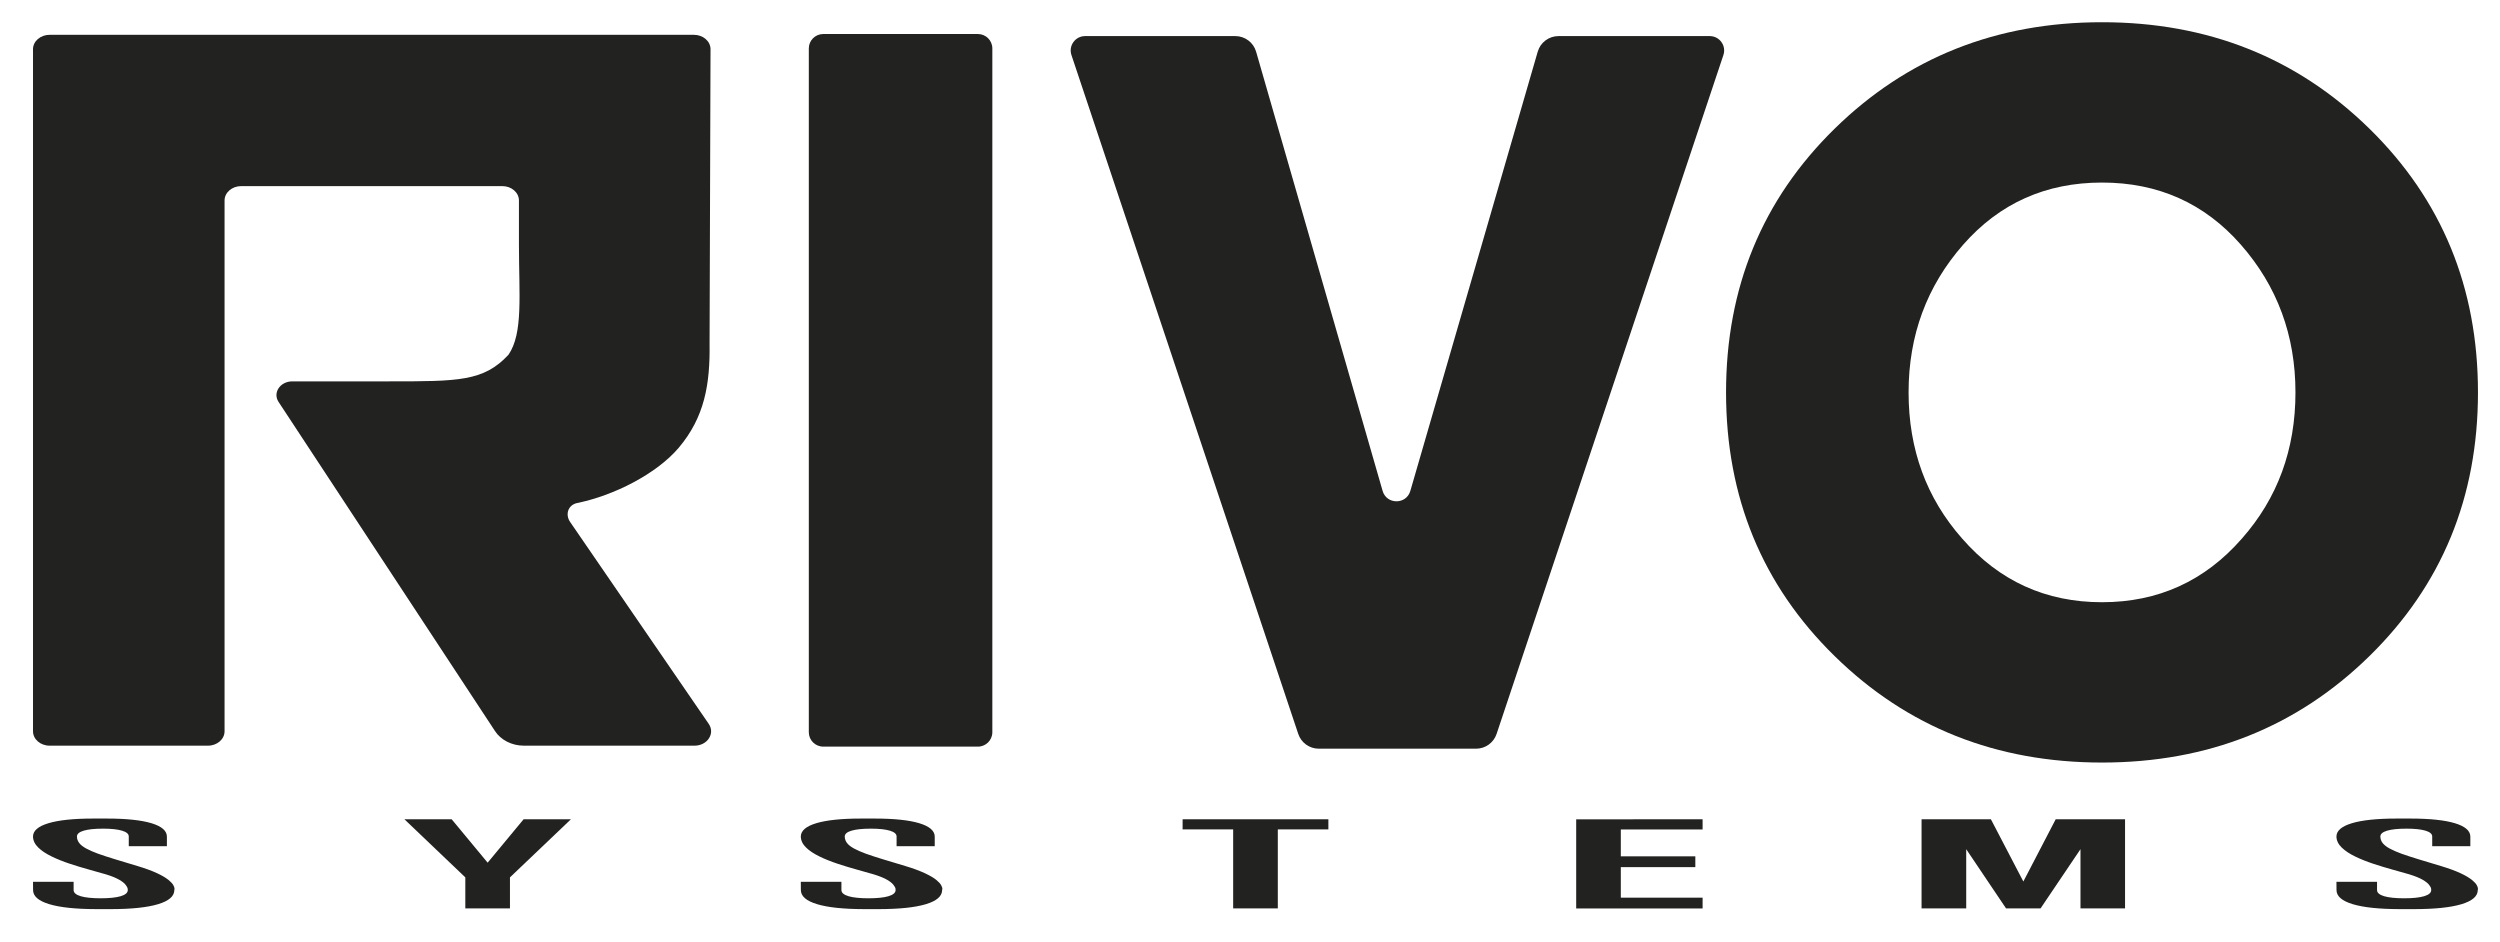
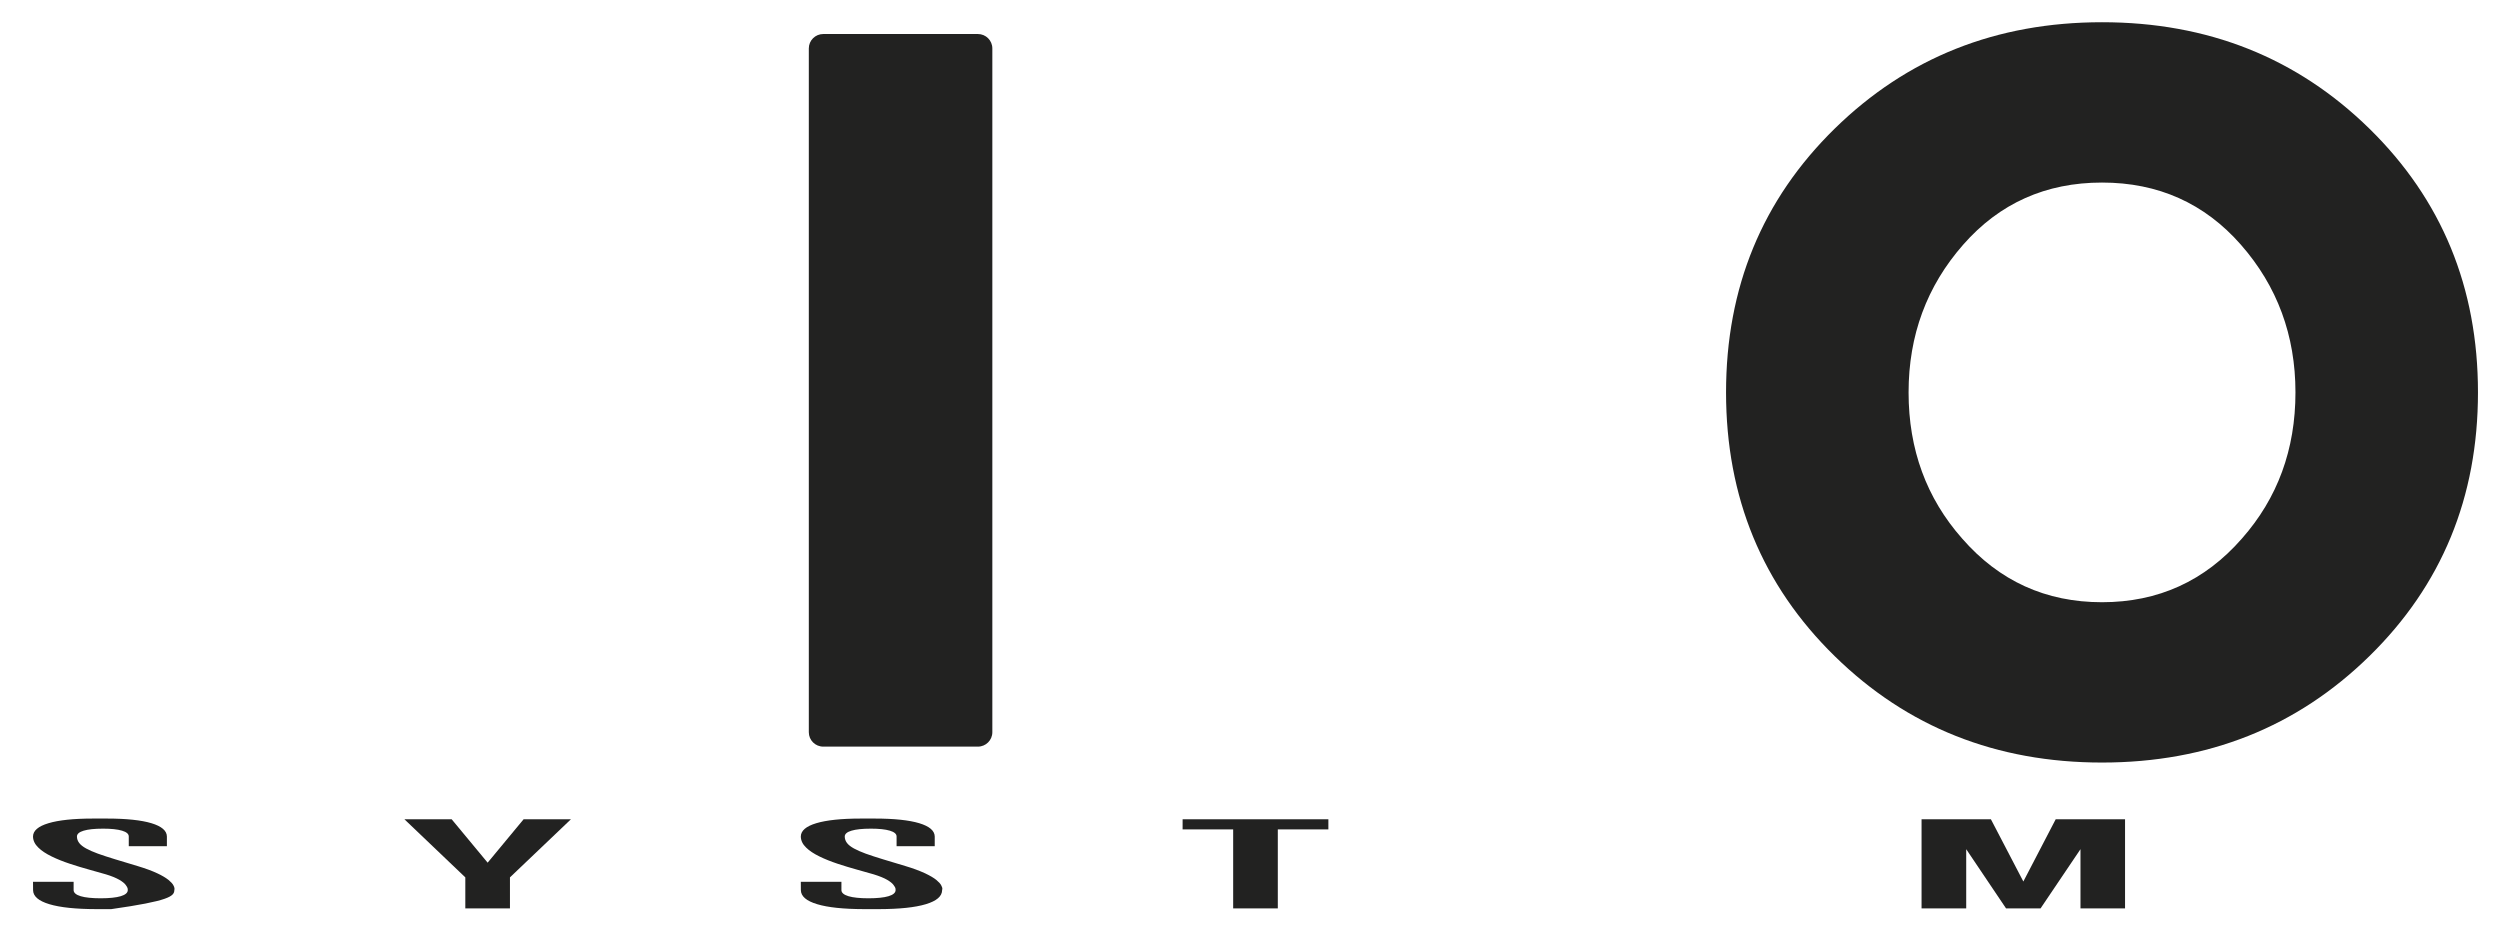
<svg xmlns="http://www.w3.org/2000/svg" width="260" height="98" viewBox="0 0 260 98" fill="none">
  <path d="M101.702 3.538H85.618C84.789 3.538 84.117 4.208 84.117 5.036V76.152C84.117 76.979 84.789 77.649 85.618 77.649H101.702C102.531 77.649 103.203 76.979 103.203 76.152V5.036C103.203 4.208 102.531 3.538 101.702 3.538Z" fill="#222221" />
-   <path d="M155.646 76.328L179.234 5.724C179.558 4.754 178.834 3.753 177.81 3.753H162.086C161.083 3.753 160.202 4.414 159.923 5.375L146.675 51.054C146.256 52.498 144.206 52.496 143.791 51.052L130.636 5.379C130.359 4.416 129.476 3.753 128.473 3.753H112.854C111.829 3.753 111.106 4.754 111.43 5.724L135.018 76.328C135.324 77.246 136.185 77.864 137.154 77.864H153.51C154.479 77.864 155.339 77.245 155.646 76.328Z" fill="#222221" />
  <path d="M190.809 68.24C198.339 75.619 207.605 79.305 218.609 79.305C229.613 79.305 238.881 75.619 246.414 68.24C253.944 60.864 257.709 51.719 257.709 40.81C257.709 29.9 253.944 20.755 246.414 13.377C238.881 6.001 229.613 2.312 218.609 2.312C207.605 2.312 198.339 6.001 190.809 13.377C183.276 20.756 179.509 29.898 179.509 40.81C179.509 51.721 183.276 60.864 190.809 68.24ZM204.168 25.451C207.949 21.141 212.763 18.986 218.609 18.986C224.455 18.986 229.271 21.141 233.054 25.451C236.835 29.761 238.728 34.88 238.728 40.81C238.728 46.739 236.873 51.808 233.157 56.012C229.303 60.425 224.454 62.631 218.609 62.631C212.764 62.631 207.915 60.425 204.066 56.012C200.349 51.807 198.492 46.739 198.492 40.81C198.492 34.88 200.385 29.761 204.168 25.451Z" fill="#222221" />
-   <path d="M73.708 75.283L59.294 54.285C58.769 53.525 59.051 52.511 60.046 52.309C63.862 51.531 68.298 49.27 70.583 46.572C73.278 43.389 73.859 39.953 73.795 35.72L73.895 5.123C73.897 4.294 73.124 3.621 72.169 3.621H5.158C4.205 3.621 3.433 4.291 3.433 5.118V76.053C3.433 76.88 4.206 77.55 5.158 77.55H21.628C22.581 77.55 23.354 76.88 23.354 76.053V20.853C23.354 20.026 24.126 19.356 25.079 19.356H52.244C53.198 19.356 53.97 20.026 53.97 20.853V25.415C53.97 30.671 54.425 34.658 52.879 36.898C50.297 39.662 47.716 39.662 40.463 39.662H30.399C29.144 39.662 28.351 40.832 28.96 41.783L51.465 76.007C52.073 76.959 53.229 77.55 54.484 77.55H72.227C73.569 77.55 74.398 76.281 73.707 75.282" fill="#222221" />
-   <path d="M10.695 86.18C11.57 86.18 12.229 86.251 12.693 86.39C13.157 86.529 13.392 86.73 13.392 86.99V88.007H17.357V86.997C17.351 86.395 16.807 85.933 15.75 85.614C14.685 85.294 13.149 85.132 11.144 85.13H9.644C7.641 85.132 6.105 85.294 5.042 85.614C3.975 85.933 3.439 86.395 3.433 86.997C3.439 87.418 3.624 87.8 3.982 88.145C4.312 88.473 4.784 88.787 5.387 89.079C5.935 89.347 6.564 89.599 7.267 89.832C7.949 90.057 8.61 90.259 9.265 90.438C9.918 90.62 10.499 90.785 11.012 90.932C11.573 91.1 12.046 91.293 12.417 91.503C12.739 91.695 12.959 91.872 13.076 92.036C13.201 92.197 13.267 92.327 13.281 92.426C13.289 92.526 13.298 92.576 13.289 92.578C13.283 92.85 13.04 93.06 12.556 93.205C12.078 93.348 11.38 93.421 10.468 93.423C9.565 93.421 8.868 93.348 8.389 93.205C7.906 93.059 7.663 92.85 7.656 92.578V91.705H3.433L3.44 92.578C3.446 93.214 4.012 93.7 5.136 94.037C6.261 94.375 7.884 94.544 9.999 94.549H11.571C13.686 94.544 15.309 94.375 16.434 94.037C17.557 93.699 18.121 93.214 18.13 92.578C18.136 92.576 18.145 92.532 18.152 92.442C18.145 92.317 18.106 92.193 18.032 92.071C17.952 91.912 17.783 91.727 17.526 91.514C17.22 91.274 16.831 91.045 16.367 90.829C15.845 90.581 15.155 90.325 14.288 90.063C13.413 89.802 12.634 89.569 11.953 89.359C11.271 89.151 10.681 88.957 10.182 88.779C9.718 88.611 9.307 88.43 8.955 88.24C8.632 88.061 8.39 87.871 8.237 87.671C8.084 87.468 8.002 87.243 8.002 86.992C8.008 86.729 8.237 86.53 8.699 86.391C9.161 86.252 9.831 86.181 10.697 86.181" fill="#222221" />
+   <path d="M10.695 86.18C11.57 86.18 12.229 86.251 12.693 86.39C13.157 86.529 13.392 86.73 13.392 86.99V88.007H17.357V86.997C17.351 86.395 16.807 85.933 15.75 85.614C14.685 85.294 13.149 85.132 11.144 85.13H9.644C7.641 85.132 6.105 85.294 5.042 85.614C3.975 85.933 3.439 86.395 3.433 86.997C3.439 87.418 3.624 87.8 3.982 88.145C4.312 88.473 4.784 88.787 5.387 89.079C5.935 89.347 6.564 89.599 7.267 89.832C7.949 90.057 8.61 90.259 9.265 90.438C9.918 90.62 10.499 90.785 11.012 90.932C11.573 91.1 12.046 91.293 12.417 91.503C12.739 91.695 12.959 91.872 13.076 92.036C13.201 92.197 13.267 92.327 13.281 92.426C13.289 92.526 13.298 92.576 13.289 92.578C13.283 92.85 13.04 93.06 12.556 93.205C12.078 93.348 11.38 93.421 10.468 93.423C9.565 93.421 8.868 93.348 8.389 93.205C7.906 93.059 7.663 92.85 7.656 92.578V91.705H3.433L3.44 92.578C3.446 93.214 4.012 93.7 5.136 94.037C6.261 94.375 7.884 94.544 9.999 94.549H11.571C17.557 93.699 18.121 93.214 18.13 92.578C18.136 92.576 18.145 92.532 18.152 92.442C18.145 92.317 18.106 92.193 18.032 92.071C17.952 91.912 17.783 91.727 17.526 91.514C17.22 91.274 16.831 91.045 16.367 90.829C15.845 90.581 15.155 90.325 14.288 90.063C13.413 89.802 12.634 89.569 11.953 89.359C11.271 89.151 10.681 88.957 10.182 88.779C9.718 88.611 9.307 88.43 8.955 88.24C8.632 88.061 8.39 87.871 8.237 87.671C8.084 87.468 8.002 87.243 8.002 86.992C8.008 86.729 8.237 86.53 8.699 86.391C9.161 86.252 9.831 86.181 10.697 86.181" fill="#222221" />
  <path d="M59.374 85.207H54.453L50.715 89.718L46.976 85.207H42.062L48.393 91.247V94.473H53.035V91.247L59.374 85.207Z" fill="#222221" />
  <path d="M90.548 86.18C91.422 86.18 92.082 86.251 92.546 86.39C93.009 86.529 93.245 86.73 93.245 86.99V88.007H97.212V86.997C97.203 86.395 96.661 85.933 95.603 85.614C94.538 85.294 93.001 85.132 90.996 85.13H89.498C87.494 85.132 85.958 85.294 84.892 85.614C83.828 85.933 83.291 86.395 83.285 86.997C83.291 87.418 83.476 87.8 83.835 88.145C84.165 88.473 84.637 88.787 85.239 89.079C85.787 89.346 86.416 89.599 87.118 89.832C87.8 90.057 88.463 90.259 89.116 90.438C89.771 90.62 90.35 90.785 90.865 90.932C91.475 91.122 91.944 91.312 92.268 91.503C92.591 91.695 92.812 91.872 92.927 92.036C93.053 92.197 93.12 92.327 93.133 92.426C93.142 92.526 93.149 92.576 93.142 92.578C93.133 92.85 92.891 93.06 92.407 93.205C91.929 93.348 91.231 93.421 90.32 93.423C89.417 93.421 88.718 93.348 88.241 93.205C87.757 93.059 87.515 92.85 87.508 92.578V91.705H83.284L83.29 92.578C83.299 93.214 83.863 93.7 84.988 94.037C86.111 94.375 87.734 94.544 89.85 94.549H91.422C93.537 94.544 95.162 94.375 96.285 94.037C97.41 93.699 97.972 93.214 97.981 92.578C97.987 92.576 97.996 92.532 98.003 92.442C98.011 92.353 97.967 92.23 97.885 92.071C97.805 91.912 97.636 91.727 97.379 91.514C97.122 91.302 96.732 91.075 96.22 90.829C95.62 90.552 94.923 90.295 94.141 90.063C93.266 89.802 92.487 89.569 91.806 89.359C91.122 89.151 90.534 88.957 90.033 88.779C89.542 88.597 89.13 88.419 88.808 88.24C88.483 88.061 88.241 87.871 88.088 87.671C87.935 87.468 87.853 87.243 87.853 86.992C87.861 86.729 88.088 86.53 88.552 86.391C89.012 86.252 89.682 86.181 90.548 86.181" fill="#222221" />
  <path d="M122.99 86.257H128.249V94.473H132.892V86.257H138.151V85.201H122.992L122.99 86.257Z" fill="#222221" />
-   <path d="M163.924 85.212V94.477H177.071V93.355H168.565V90.179H176.314V89.056H168.565V86.261H177.071V85.201L163.924 85.212Z" fill="#222221" />
  <path d="M213.791 85.207L210.428 91.677L207.056 85.207H199.842V94.472H204.486V88.316L208.628 94.472H212.219L216.37 88.316V94.472H221.005V85.207H213.791Z" fill="#222221" />
-   <path d="M250.254 86.18C251.128 86.18 251.788 86.251 252.251 86.39C252.715 86.529 252.95 86.73 252.95 86.99V88.007H256.915V86.997C256.908 86.395 256.365 85.933 255.307 85.614C254.242 85.294 252.706 85.132 250.702 85.13H249.202C247.199 85.132 245.662 85.294 244.599 85.614C243.532 85.933 242.997 86.395 242.99 86.997C242.997 87.418 243.181 87.8 243.539 88.145C243.892 88.489 244.362 88.8 244.944 89.079C245.492 89.347 246.121 89.599 246.823 89.832C247.505 90.057 248.167 90.259 248.821 90.438C249.474 90.62 250.055 90.785 250.569 90.932C251.179 91.122 251.649 91.312 251.972 91.503C252.295 91.695 252.517 91.872 252.633 92.036C252.758 92.197 252.824 92.327 252.838 92.426C252.846 92.526 252.855 92.576 252.846 92.578C252.839 92.85 252.597 93.06 252.113 93.205C251.636 93.348 250.937 93.421 250.025 93.423C249.121 93.421 248.424 93.348 247.947 93.205C247.463 93.059 247.219 92.85 247.212 92.578V91.705H242.99L242.997 92.578C243.003 93.214 243.569 93.7 244.693 94.037C245.818 94.375 247.441 94.544 249.556 94.549H251.128C253.243 94.544 254.866 94.375 255.99 94.037C257.115 93.699 257.679 93.214 257.687 92.578C257.694 92.576 257.701 92.532 257.709 92.442C257.703 92.317 257.663 92.193 257.59 92.071C257.512 91.912 257.341 91.727 257.085 91.514C256.778 91.274 256.389 91.045 255.924 90.829C255.402 90.581 254.712 90.325 253.845 90.063C252.97 89.802 252.191 89.569 251.509 89.359C250.828 89.151 250.238 88.957 249.738 88.779C249.247 88.597 248.835 88.419 248.511 88.24C248.187 88.061 247.945 87.87 247.791 87.671C247.638 87.468 247.558 87.243 247.558 86.992C247.564 86.729 247.791 86.53 248.255 86.391C248.719 86.252 249.387 86.181 250.253 86.181" fill="#222221" />
</svg>